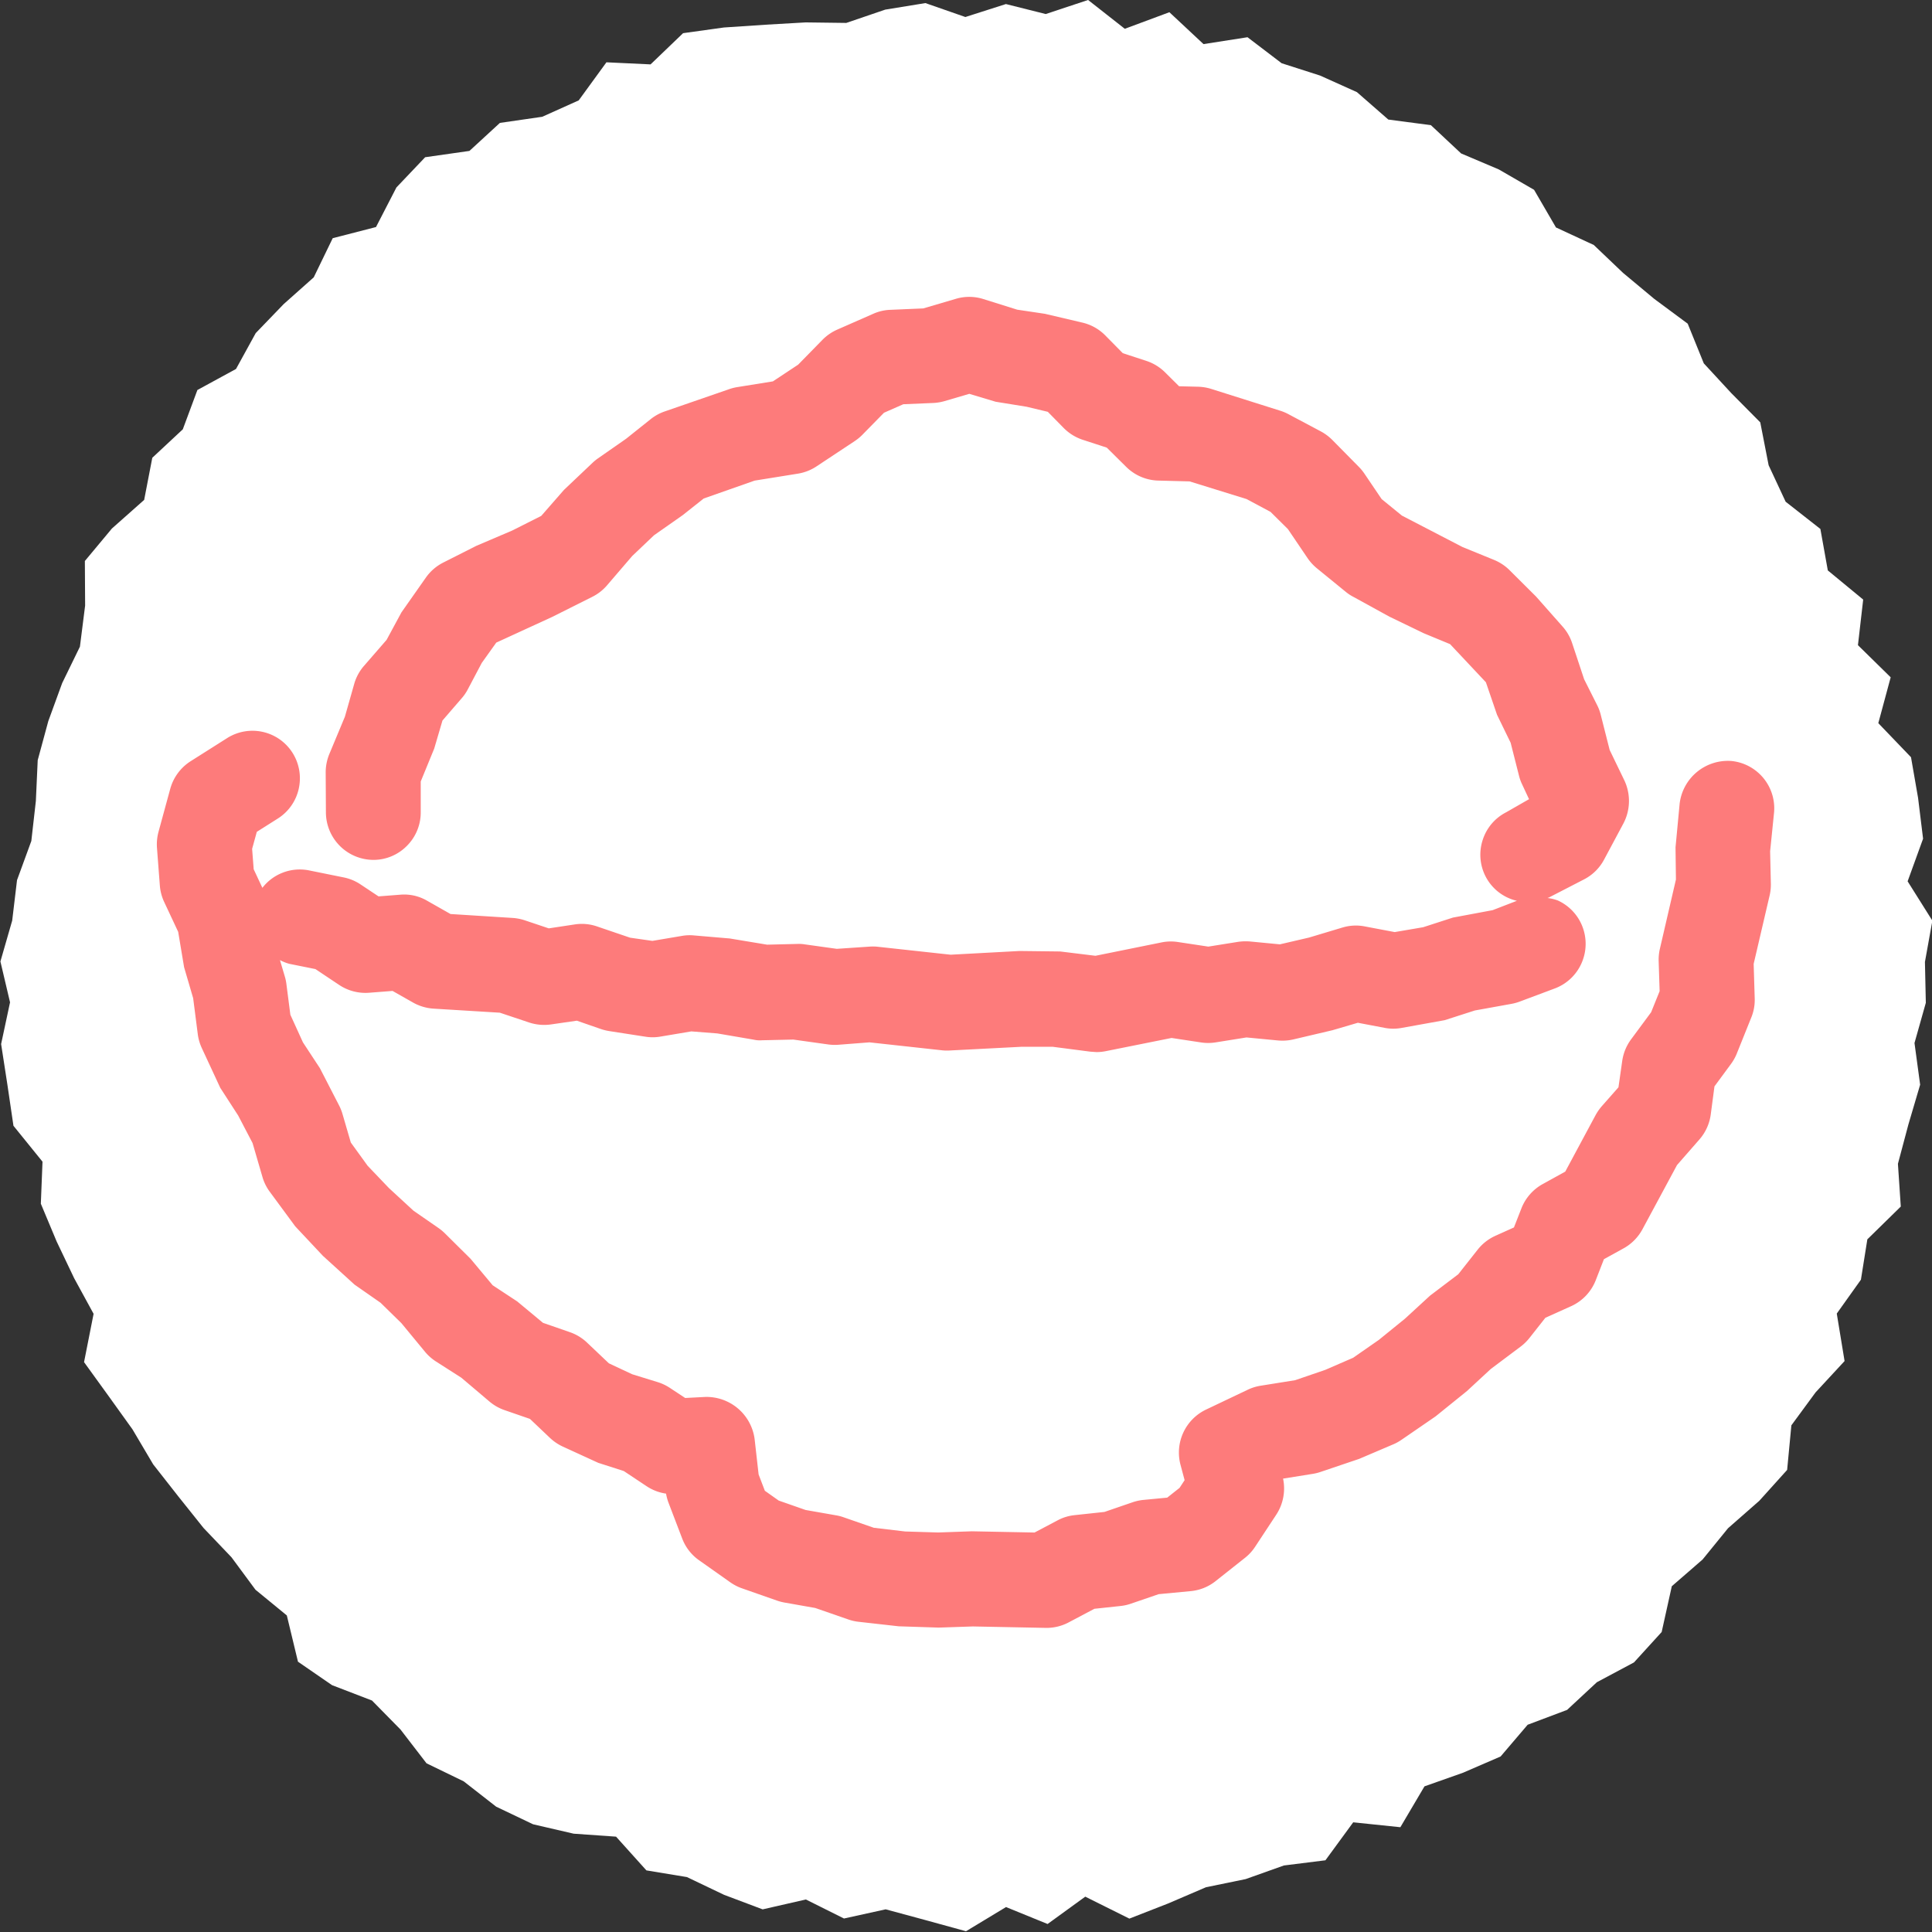
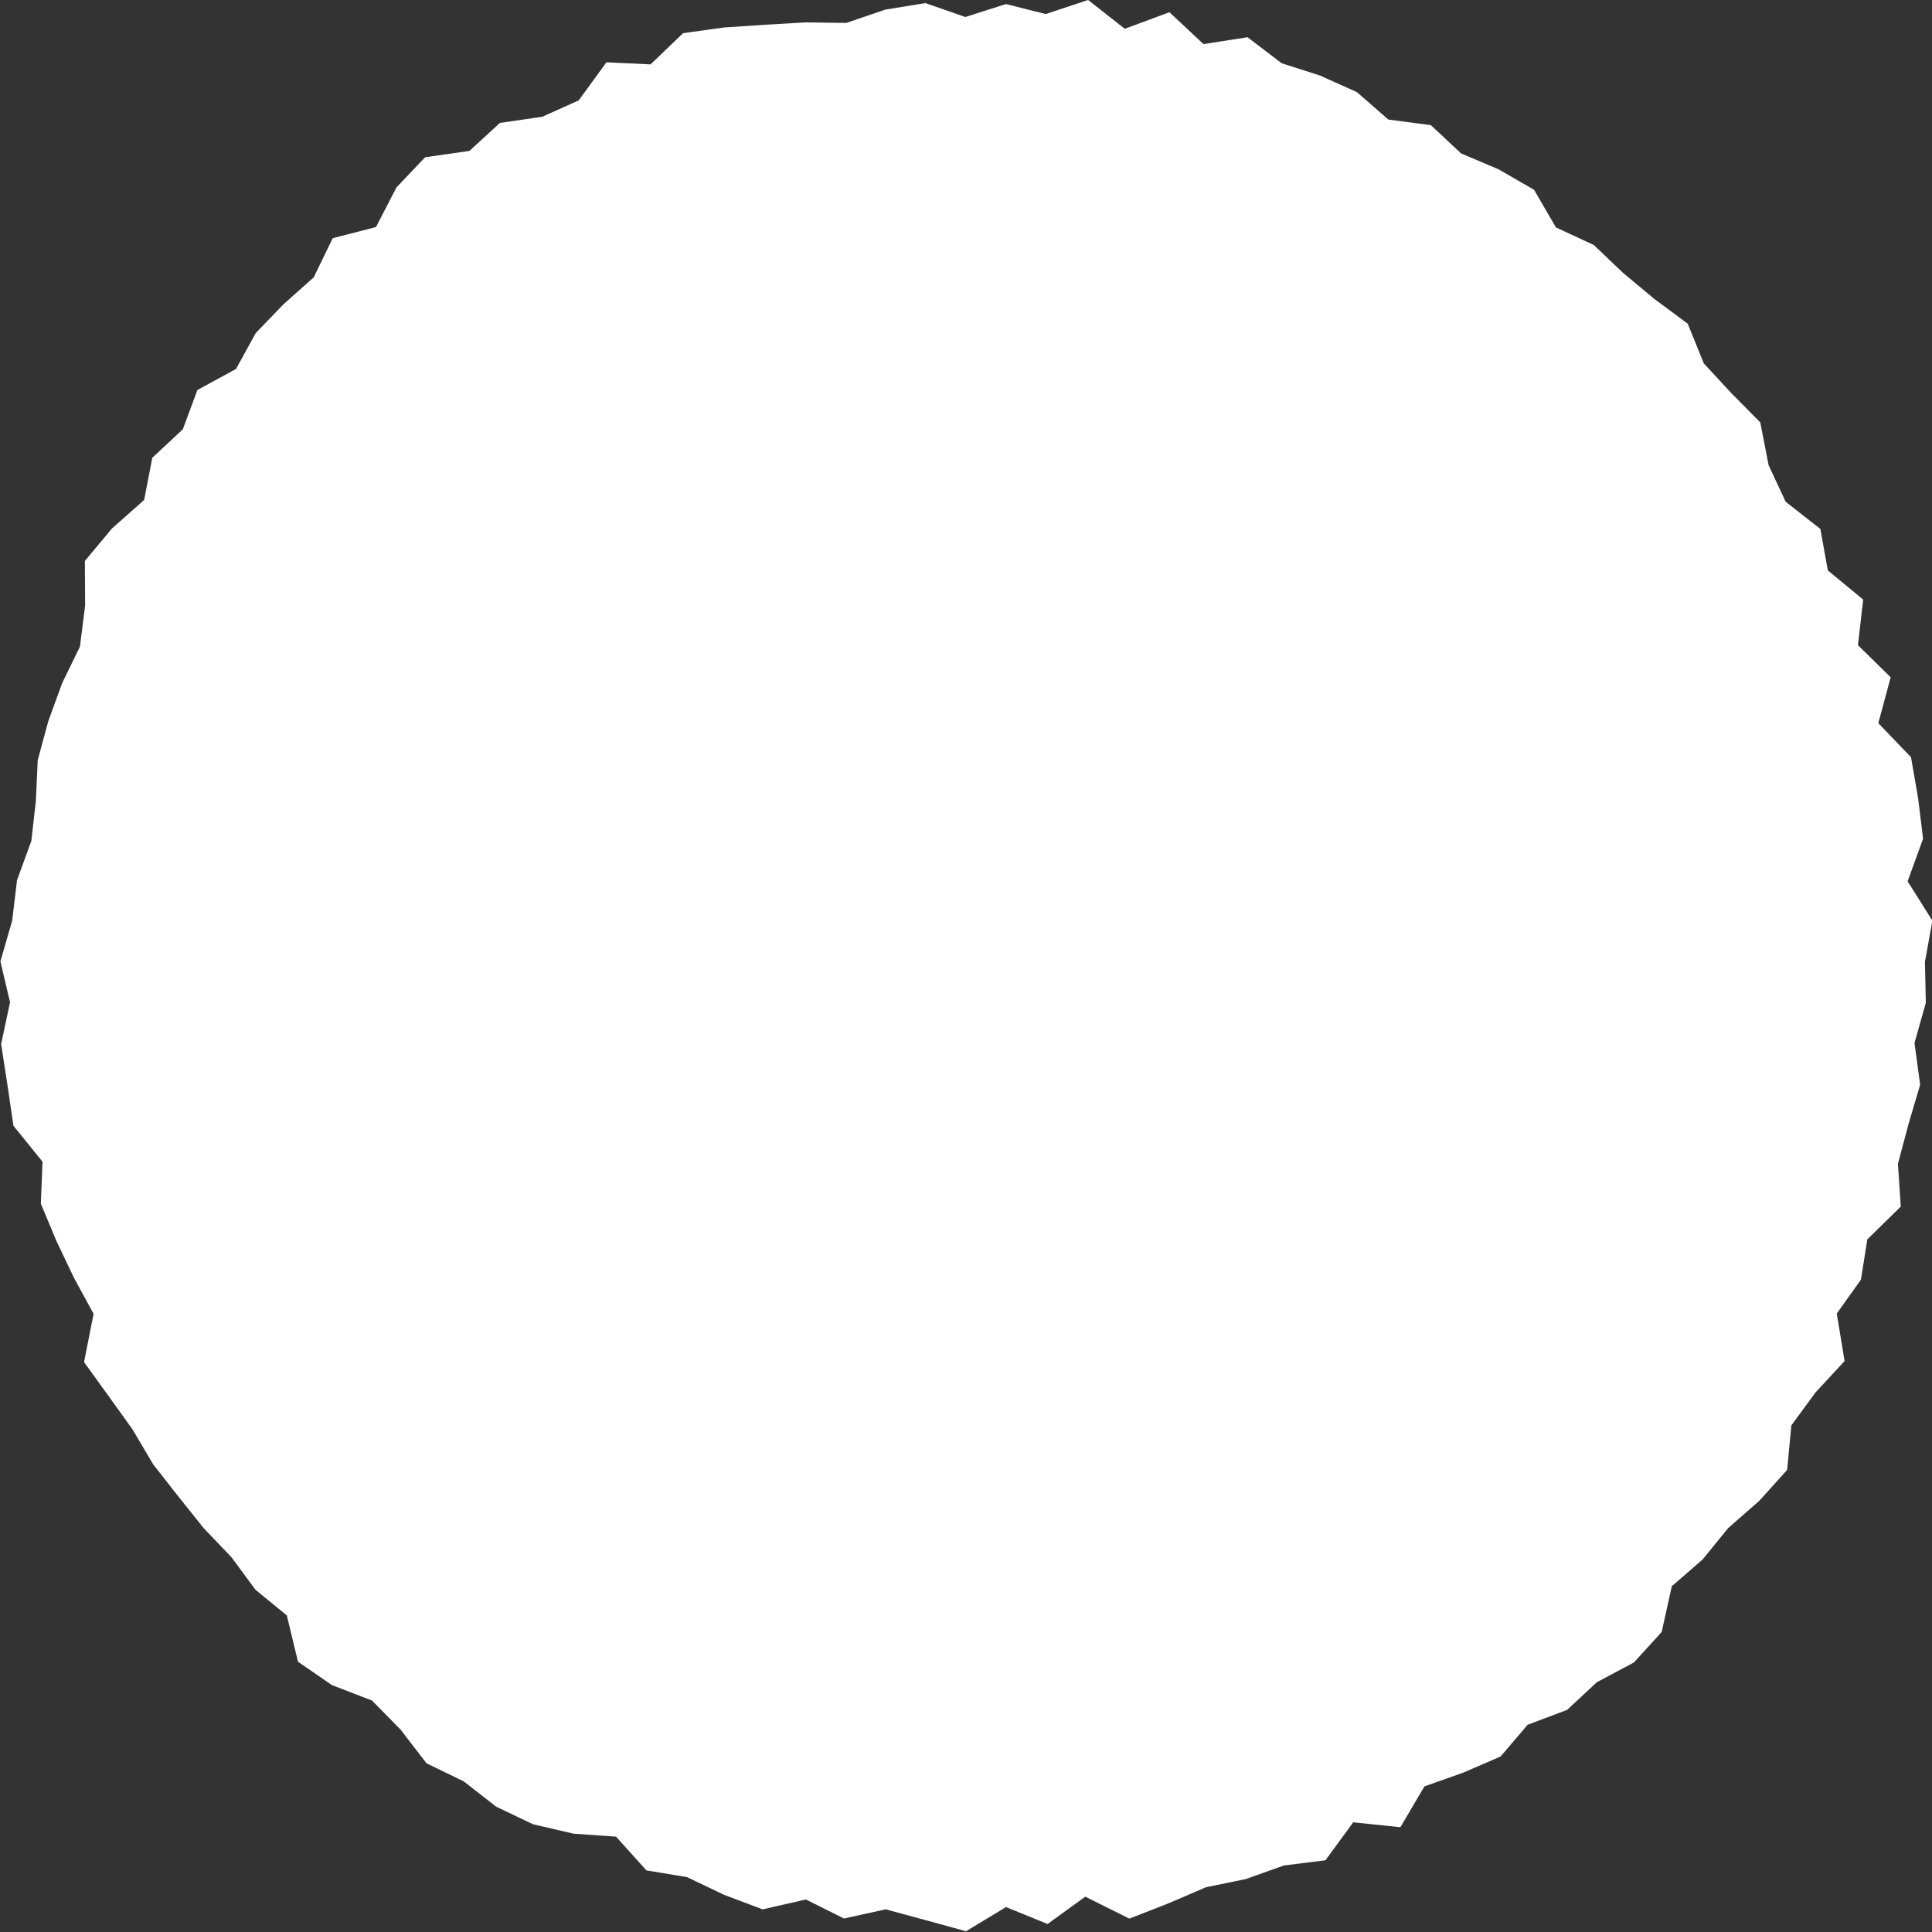
<svg xmlns="http://www.w3.org/2000/svg" width="52" height="52" viewBox="0 0 52 52">
  <rect x="0" y="0" width="52" height="52" fill="#333333" stroke="none" />
  <defs>
    <style>.a{fill:#fff;}.b{fill:#fd7b7b;}</style>
  </defs>
  <g transform="translate(-4069.317 176.667)">
    <path class="a" d="M4095.3-176.209l1.091-.349,1.073.269,1.139-.379.988.776,1.2-.446.919.858,1.184-.185.919.7,1.035.332.991.446.845.738,1.146.151.813.761,1.014.43.95.549.589,1.013,1.018.472.788.751.84.7.9.667.433,1.068.739.8.781.788.225,1.154.458.982.935.733.2,1.116.952.785-.141,1.227.881.865-.333,1.234.88.917.19,1.093.135,1.1-.416,1.147.666,1.059-.2,1.111.024,1.1-.305,1.082.152,1.122-.315,1.067-.283,1.062.077,1.151-.9.882-.173,1.086-.65.912.21,1.278-.781.844-.651.886-.114,1.2-.747.829-.844.741-.686.843-.827.717-.273,1.233-.745.818-1,.534-.8.744-1.062.4-.728.854-1.012.438-1.037.366-.649,1.1-1.269-.132-.748,1.022-1.118.14-1.028.366-1.07.22-1.019.437-1.042.407-1.187-.591-1.014.736-1.119-.456-1.077.651-1.091-.3-1.071-.29-1.122.247-1.026-.512-1.163.266-1.038-.391-1-.478-1.091-.18-.817-.908-1.141-.08-1.092-.253-.994-.474-.874-.682-1-.485-.7-.909-.768-.781-1.076-.414-.916-.631-.3-1.245-.844-.692-.645-.873-.752-.788-.68-.851-.676-.862-.557-.942-.646-.9-.658-.91.257-1.3-.523-.958-.472-.99-.425-1.016.045-1.131-.782-.966-.162-1.1-.17-1.1.24-1.123-.259-1.1.317-1.1.13-1.089.385-1.053.122-1.076.05-1.1.285-1.051.373-1.023.478-.981.14-1.106-.007-1.2.728-.874.868-.77.219-1.134.821-.766.393-1.058,1.039-.566.531-.966.752-.78.809-.72.511-1.054,1.165-.3.55-1.066.773-.813,1.192-.17.82-.754,1.14-.165.981-.441.746-1.025,1.188.056.875-.84,1.1-.153,1.105-.074,1.094-.063,1.094.014,1.049-.358,1.08-.176Z" />
-     <path class="b" d="M4117.064-154.778a1.278,1.278,0,0,0-.279-.94,1.278,1.278,0,0,0-.868-.467,1.307,1.307,0,0,0-1.392,1.148l-.111,1.176.011.866-.438,1.891a1.316,1.316,0,0,0-.027.305l.026.81-.229.567-.539.729a1.28,1.28,0,0,0-.24.591l-.1.7-.448.508a1.392,1.392,0,0,0-.17.245l-.814,1.516-.606.335a1.279,1.279,0,0,0-.575.657l-.2.511-.5.225a1.281,1.281,0,0,0-.475.371l-.523.663-.761.577-.677.622-.7.568-.691.481-.754.327-.808.277-.924.148a1.276,1.276,0,0,0-.348.107l-1.124.535a1.282,1.282,0,0,0-.688,1.493l.109.408-.136.207-.332.263-.639.061a1.309,1.309,0,0,0-.291.063l-.76.261-.8.086a1.244,1.244,0,0,0-.46.14l-.621.328-1.688-.033-.907.032-.887-.027-.844-.1-.807-.28a1.177,1.177,0,0,0-.194-.052l-.836-.147-.723-.253-.373-.264-.168-.439-.107-.95a1.306,1.306,0,0,0-1.333-1.136l-.536.028-.414-.273a1.3,1.3,0,0,0-.313-.15l-.7-.216-.627-.294-.588-.558a1.277,1.277,0,0,0-.46-.28l-.726-.252-.693-.576-.661-.435-.595-.713-.694-.688a1.353,1.353,0,0,0-.162-.135l-.679-.47-.662-.61-.573-.6-.453-.626-.223-.765a1.242,1.242,0,0,0-.091-.23l-.518-1.006-.456-.694-.339-.744-.107-.83a1.2,1.2,0,0,0-.039-.189l-.134-.452a1.25,1.25,0,0,0,.25.1l.705.142.638.426a1.274,1.274,0,0,0,.805.211l.633-.049.55.312a1.29,1.29,0,0,0,.559.165l1.779.109.789.264a1.289,1.289,0,0,0,.591.051l.692-.1.652.226a1.372,1.372,0,0,0,.221.054l.962.149a1.227,1.227,0,0,0,.41,0l.837-.141.7.055.975.167a.74.74,0,0,0,.227.017l.841-.019.937.131a1.308,1.308,0,0,0,.262.01l.852-.066,1.917.21a1.238,1.238,0,0,0,.225.01l1.937-.1.858,0,1.01.131.164.011a1.257,1.257,0,0,0,.245-.024l1.775-.356.785.119a1.277,1.277,0,0,0,.4,0l.831-.133.847.081a1.308,1.308,0,0,0,.411-.027l1.059-.249.681-.2.726.138a1.229,1.229,0,0,0,.456,0l1.155-.208.812-.261.991-.179a1.308,1.308,0,0,0,.216-.06l.943-.353a1.275,1.275,0,0,0,.716-.669,1.286,1.286,0,0,0,.035-.981,1.277,1.277,0,0,0-.669-.719,1.215,1.215,0,0,0-.277-.066c.012-.006.026-.008.039-.014l.944-.487a1.269,1.269,0,0,0,.54-.533l.519-.97a1.3,1.3,0,0,0,.031-1.153l-.4-.828-.238-.939a1.2,1.2,0,0,0-.092-.254l-.357-.71-.322-.97a1.26,1.26,0,0,0-.254-.444l-.72-.814-.711-.708a1.289,1.289,0,0,0-.412-.274l-.855-.349-1.631-.846-.545-.444-.46-.68a1.266,1.266,0,0,0-.148-.182l-.718-.728a1.321,1.321,0,0,0-.309-.231l-.879-.467a1.22,1.22,0,0,0-.211-.089l-1.861-.588a1.3,1.3,0,0,0-.349-.059l-.517-.013-.379-.376a1.279,1.279,0,0,0-.5-.306l-.636-.208-.47-.477a1.274,1.274,0,0,0-.613-.345l-1.013-.238-.745-.111-.909-.285a1.261,1.261,0,0,0-.74-.008l-.88.259-.887.038a1.237,1.237,0,0,0-.46.107l-.965.424a1.289,1.289,0,0,0-.4.275l-.656.67-.68.45-.964.155a1.28,1.28,0,0,0-.2.05l-1.762.609a1.293,1.293,0,0,0-.36.2l-.665.531-.762.531a1.292,1.292,0,0,0-.138.113l-.772.732-.612.7-.782.394-.966.412-.888.449a1.279,1.279,0,0,0-.465.4l-.661.941-.4.74-.608.7a1.265,1.265,0,0,0-.263.484l-.251.884-.417,1a1.3,1.3,0,0,0-.1.5l.006,1.08a1.283,1.283,0,0,0,1.276,1.274h.007a1.262,1.262,0,0,0,.9-.381,1.268,1.268,0,0,0,.369-.908l0-.821.363-.886.222-.755.512-.593a1.2,1.2,0,0,0,.163-.233l.383-.725.39-.546,1.5-.689,1.082-.542a1.266,1.266,0,0,0,.39-.3l.687-.8.588-.559.773-.542.564-.447,1.369-.481,1.175-.189a1.272,1.272,0,0,0,.5-.2l1.018-.674a1.28,1.28,0,0,0,.21-.173l.58-.591.52-.229.807-.034a1.3,1.3,0,0,0,.305-.051l.664-.195.71.213.835.135.568.136.43.438a1.293,1.293,0,0,0,.513.316l.644.21.524.519a1.273,1.273,0,0,0,.861.368l.845.022,1.529.474.648.346.468.463.528.78a1.323,1.323,0,0,0,.25.274l.78.636a1.111,1.111,0,0,0,.2.132l.975.536.926.447.706.292.964,1.026.3.876.366.752.223.879a1.242,1.242,0,0,0,.083.235l.189.405-.616.353a1.268,1.268,0,0,0-.632.748,1.277,1.277,0,0,0,.079.979,1.266,1.266,0,0,0,.842.655l-.652.252-1.07.2-.8.259-.766.131-.808-.153a1.248,1.248,0,0,0-.6.031l-.9.27-.783.182-.814-.078a1.477,1.477,0,0,0-.312.011l-.8.128-.815-.123a1.251,1.251,0,0,0-.449.011l-1.774.359-.949-.116-1.094-.013-1.855.1-1.991-.217a1.27,1.27,0,0,0-.2,0l-.873.059-.86-.12a1,1,0,0,0-.2-.012l-.815.02-1.006-.167-.965-.082a1.194,1.194,0,0,0-.323.013l-.794.134-.6-.086-.881-.3a1.259,1.259,0,0,0-.608-.057l-.7.106-.646-.217a1.332,1.332,0,0,0-.317-.063l-1.681-.106-.629-.357a1.221,1.221,0,0,0-.726-.163l-.583.045-.481-.32a1.26,1.26,0,0,0-.455-.19l-.953-.193a1.273,1.273,0,0,0-1.237.473l-.234-.5-.042-.549.126-.458.564-.357a1.271,1.271,0,0,0,.564-.8,1.284,1.284,0,0,0-.165-.967,1.276,1.276,0,0,0-1.76-.4l-.982.622a1.284,1.284,0,0,0-.551.745l-.315,1.154a1.3,1.3,0,0,0-.042.436l.077,1.01a1.279,1.279,0,0,0,.119.449l.375.8.159.952.244.833.124.967a1.285,1.285,0,0,0,.106.37l.5,1.077.482.745.387.741.267.916a1.249,1.249,0,0,0,.2.4l.682.926.744.793.852.775.7.488.56.548.636.771a1.281,1.281,0,0,0,.285.255l.694.444.754.639a1.284,1.284,0,0,0,.406.232l.686.237.536.509a1.307,1.307,0,0,0,.341.233l.96.44.688.221.614.408a1.27,1.27,0,0,0,.524.2,1.316,1.316,0,0,0,.068.25l.365.955a1.262,1.262,0,0,0,.459.591l.837.591a1.284,1.284,0,0,0,.312.161l.942.33a1.329,1.329,0,0,0,.195.052l.837.148.888.308a1.256,1.256,0,0,0,.273.063l1.086.122,1.077.035.92-.031,1.981.039a1.266,1.266,0,0,0,.594-.147l.694-.367.7-.075a1.255,1.255,0,0,0,.278-.061l.753-.258.863-.082a1.261,1.261,0,0,0,.67-.27l.788-.624a1.256,1.256,0,0,0,.275-.3l.568-.862a1.289,1.289,0,0,0,.184-.972l.8-.128a1.226,1.226,0,0,0,.206-.051l1.042-.352.924-.394a1.229,1.229,0,0,0,.216-.12l.917-.63.844-.682.642-.594.8-.6a1.313,1.313,0,0,0,.238-.231l.431-.547.691-.311a1.278,1.278,0,0,0,.665-.7l.22-.566.526-.29a1.281,1.281,0,0,0,.508-.51l.933-1.733.6-.686a1.278,1.278,0,0,0,.308-.676l.1-.756.442-.6a1.271,1.271,0,0,0,.159-.283l.39-.971a1.247,1.247,0,0,0,.092-.522l-.028-.921.42-1.8a1.314,1.314,0,0,0,.043-.348l-.02-.882Z" />
  </g>
</svg>